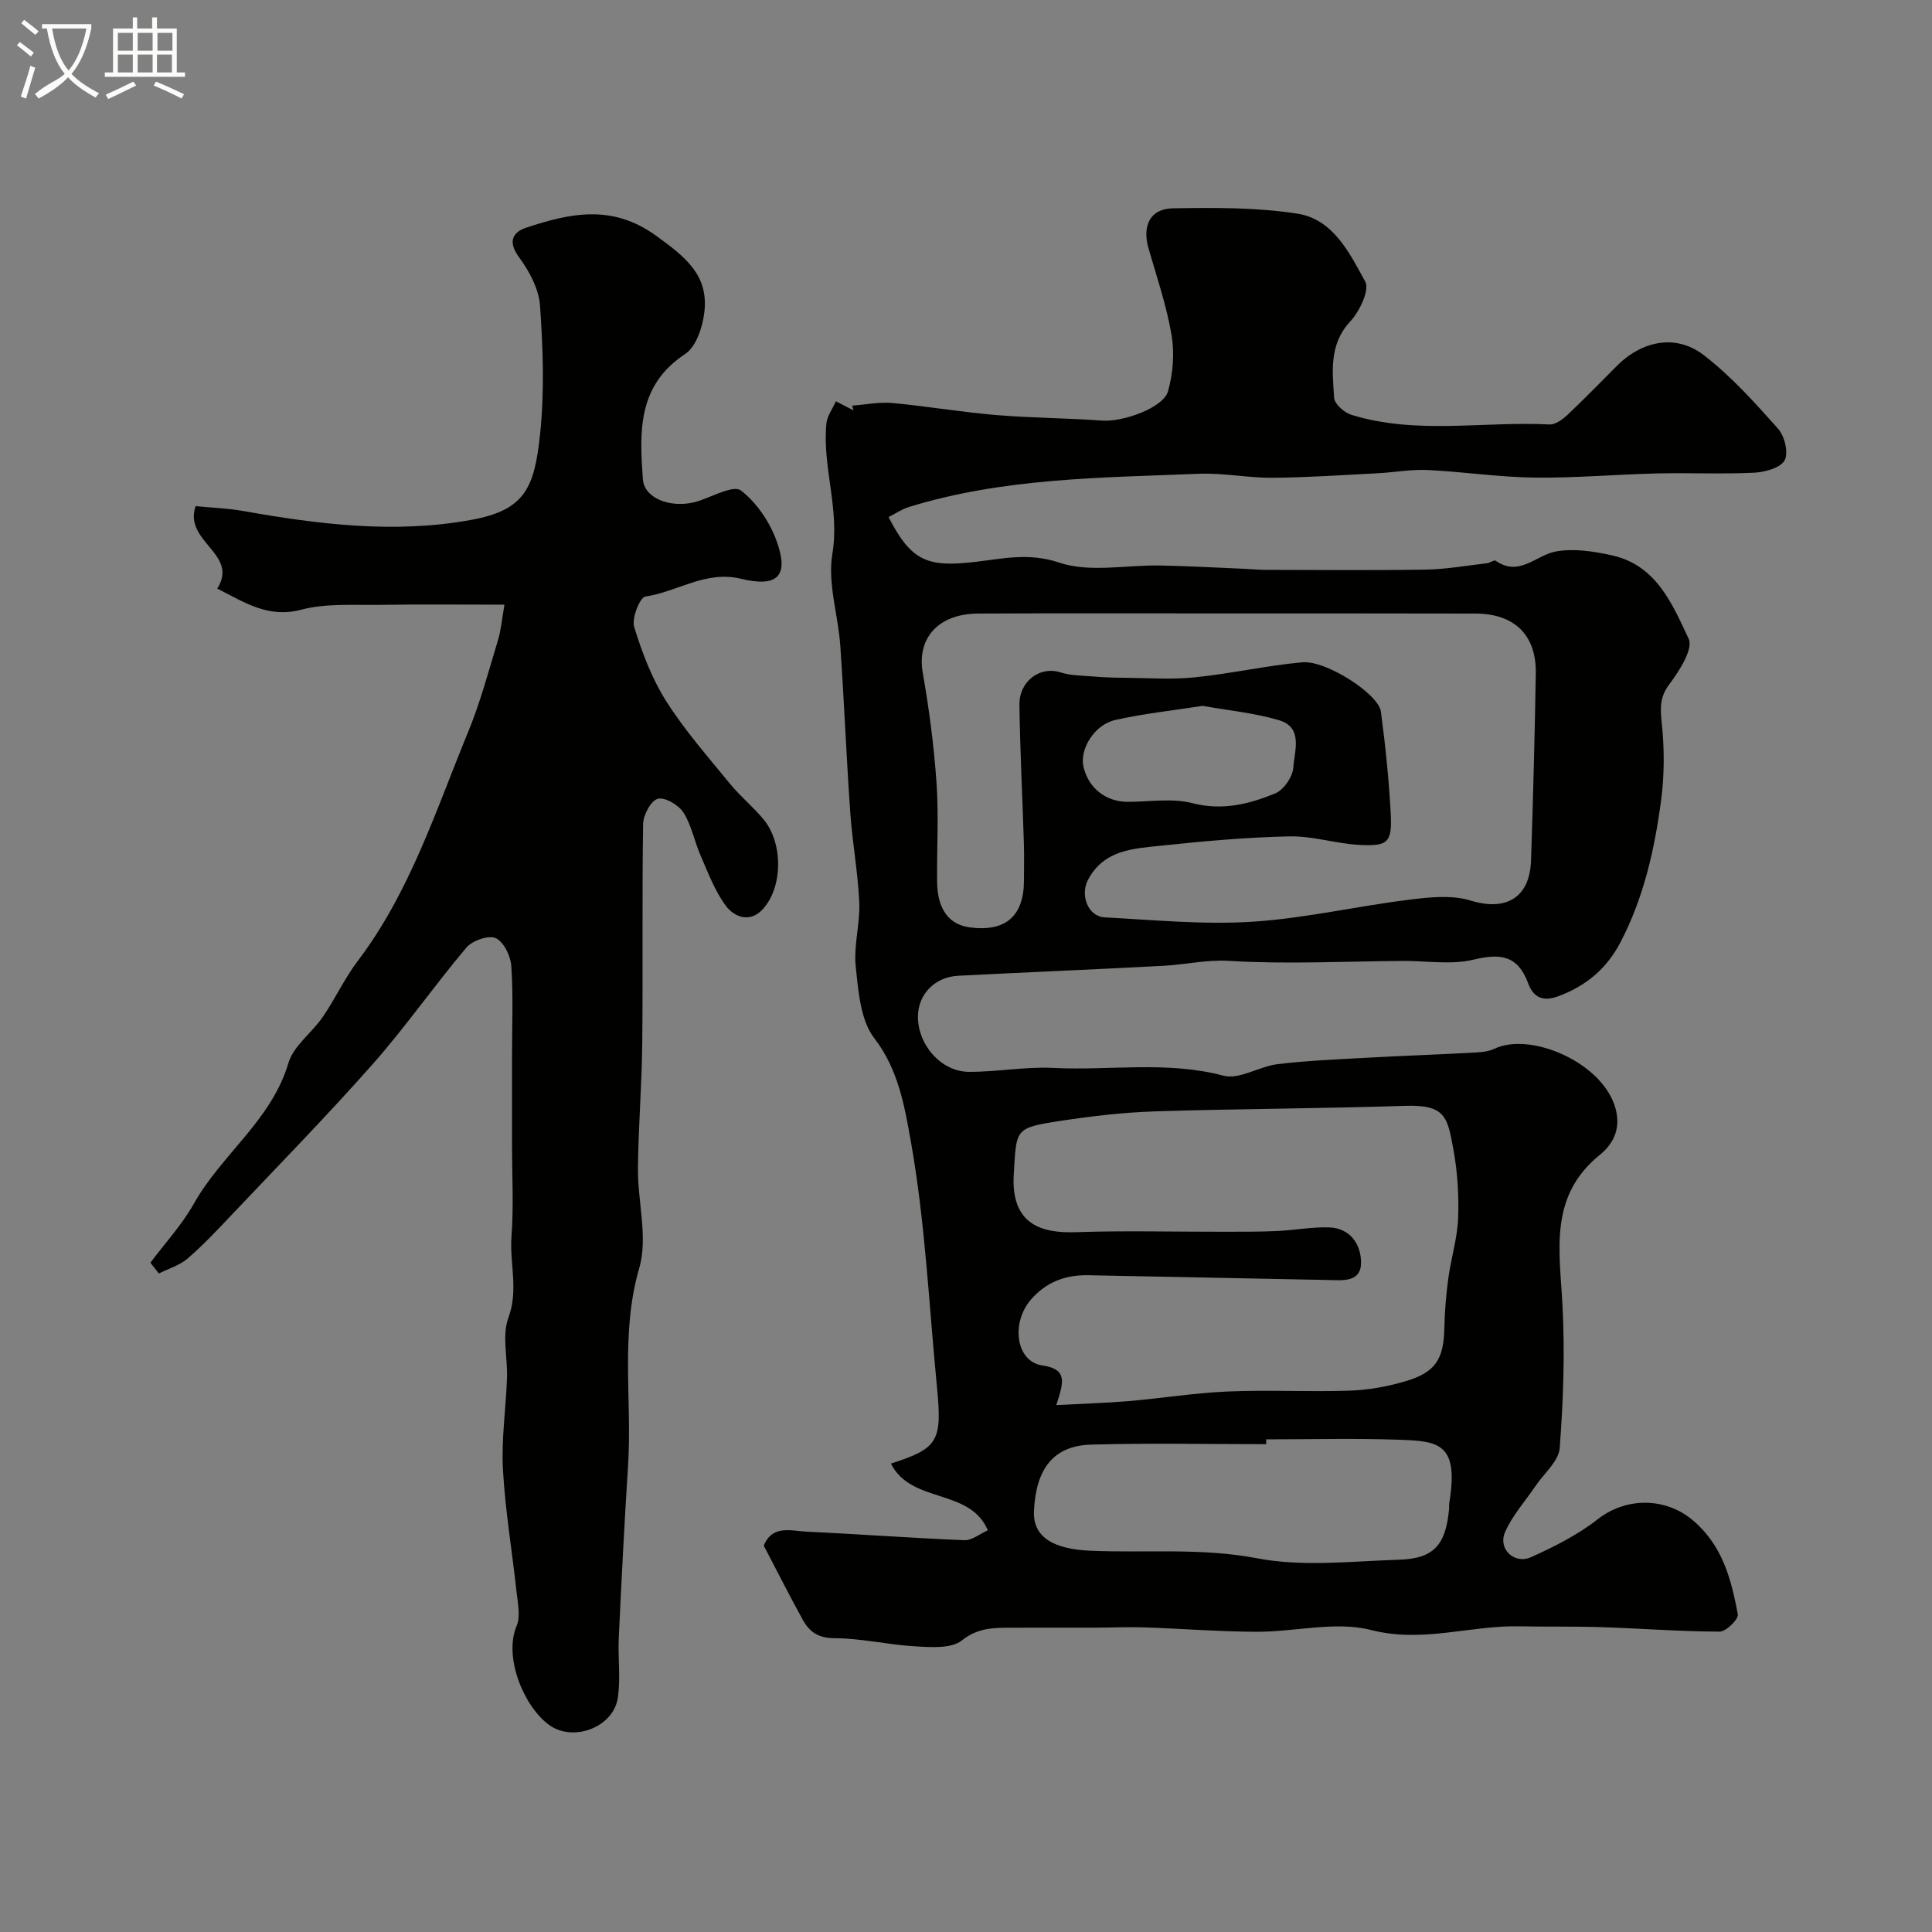
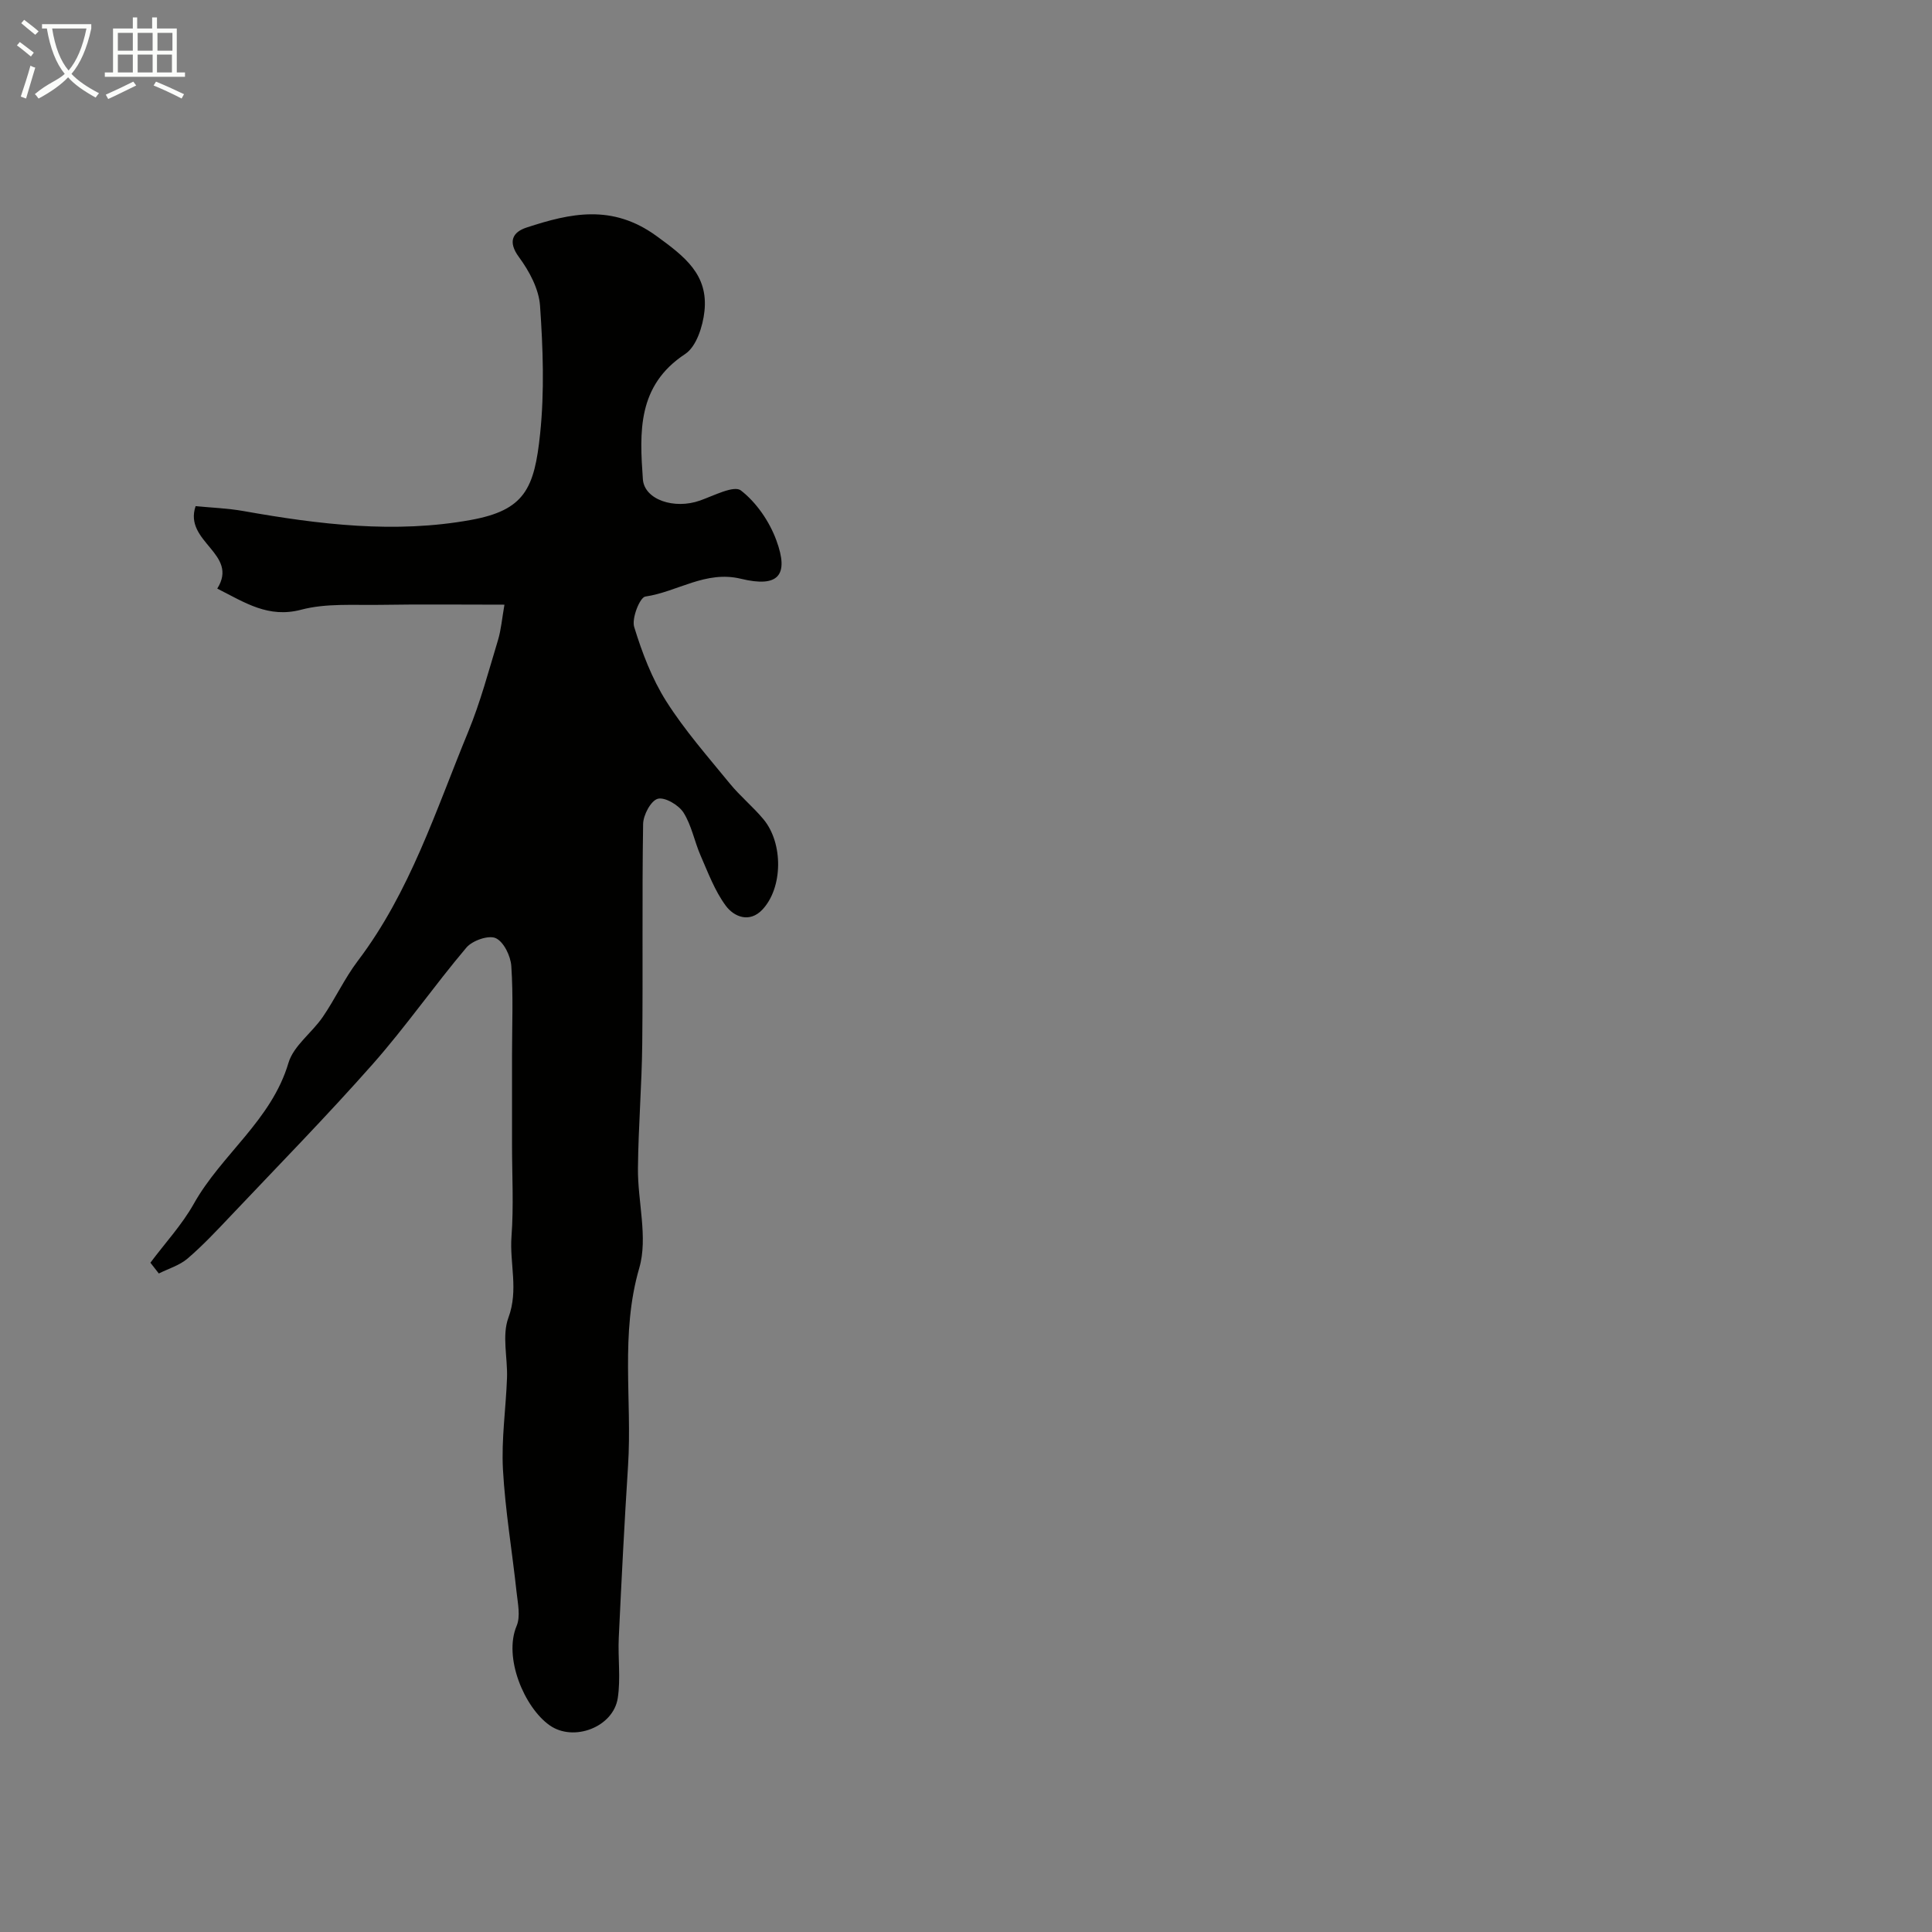
<svg xmlns="http://www.w3.org/2000/svg" enable-background="new 0 0 400 400" viewBox="0 0 400 400">
  <rect x="0" y="0" width="400" height="400" fill="#808080" stroke="none" />
  <path d="m6.4 11.7c-1-.8-1.9-1.6-2.9-2.3l.6-.7c.9.7 1.9 1.4 2.9 2.2zm-2.1 8.3c.7-2.1 1.4-4.2 2-6.4.2.1.6.3 1 .4-.7 2.3-1.3 4.4-1.9 6.4zm3-12.8c-1.1-.9-2.1-1.7-2.9-2.4l.6-.7c1 .8 2 1.5 3 2.4zm1.4-1.3v-.9h10.2v.9c-.9 4.2-2.3 7.3-4.1 9.4 1.3 1.4 3.2 2.7 5.7 4-.2.2-.4.5-.7.9-2.5-1.4-4.4-2.7-5.7-4.2-1.4 1.5-3.5 3-6.1 4.4 0 0 0 0-.1-.1-.3-.4-.5-.7-.7-.8 2.7-2.3 4.7-2.8 6.2-4.2-1.8-2.2-3-5.3-3.7-9.4zm9.2 0h-7.1c.6 3.8 1.7 6.7 3.4 8.7 1.7-2 2.9-4.8 3.7-8.7z" fill="#fbfcfa" />
  <path d="m31.6 3.6h.9v2.3h4.1v9.1h1.7v.9h-16.6v-.9h1.7v-9.1h4.1v-2.3h.9v2.3h3.1v-2.3zm-4 13.3.6.8c-1.9.9-3.8 1.9-5.8 2.8-.2-.3-.3-.6-.5-.9 2-.9 3.9-1.8 5.7-2.7zm-3.2-10.1v3.7h3.1v-3.7zm0 4.5v3.7h3.1v-3.7zm4.1-4.5v3.7h3.1v-3.7zm0 4.5v3.7h3.1v-3.7zm9.1 9.1c-2.1-1.1-4.1-2-5.8-2.7l.5-.8c2.2.9 4.1 1.8 5.8 2.6zm-1.9-13.6h-3.1v3.7h3.1zm-3.2 4.5v3.7h3.1v-3.7z" fill="#fbfcfa" />
  <g fill="#010100">
-     <path d="m204.52 316.83c-3.74-8.81-15.81-5.39-20.07-13.81 9.8-3.15 10.64-4.61 9.54-15.85-1.66-17-2.43-34.15-5.42-50.91-1.26-7.04-2.53-14.79-7.55-21.3-2.89-3.75-3.31-9.75-3.85-14.85-.46-4.35.92-8.87.73-13.28-.27-6.21-1.43-12.38-1.86-18.6-.81-11.52-1.27-23.06-2.07-34.58-.44-6.35-2.66-12.91-1.64-18.96 1.56-9.29-2.1-17.97-1.24-26.97.15-1.59 1.29-3.1 1.97-4.64 1.21.63 2.43 1.26 3.64 1.88-.09-.33-.18-.65-.27-.98 2.78-.2 5.6-.79 8.34-.54 7.17.66 14.29 1.89 21.46 2.49 7.31.61 14.66.62 21.98 1.15 4.28.31 12.66-2.64 13.62-6.09 1.03-3.68 1.36-7.86.73-11.61-1.03-6.06-3.03-11.95-4.75-17.88-1.38-4.74.27-8.29 5.04-8.37 8.6-.14 17.34-.21 25.79 1.11 7.38 1.15 10.8 8.18 14.02 14.07.94 1.73-1.17 6.15-3.08 8.21-4.46 4.79-3.71 10.36-3.36 15.85.08 1.27 2.09 3.06 3.56 3.51 13.47 4.17 27.34 1.3 41.02 2 1.21.06 2.7-1.02 3.7-1.96 3.52-3.31 6.88-6.79 10.29-10.2 5.2-5.2 12.22-6.62 17.95-2.2 5.69 4.38 10.59 9.85 15.39 15.24 1.36 1.52 2.21 5.04 1.35 6.56-.89 1.58-4.09 2.44-6.33 2.55-6.68.32-13.39-.01-20.09.15-8.46.2-16.93.97-25.38.86-7.39-.09-14.75-1.22-22.15-1.57-3.4-.16-6.83.49-10.25.67-7.27.37-14.53.88-21.8.94-5.1.04-10.22-1.04-15.3-.83-20.15.82-40.43.84-59.98 6.87-1.48.46-2.82 1.38-4.23 2.09 4.73 9.3 8.24 10.4 17.89 9.29 5.59-.65 11.14-1.98 17.43.14 6.33 2.13 13.92.46 20.95.6 5.78.12 11.56.44 17.34.68 1.49.06 2.98.22 4.46.22 11.04.02 22.07.13 33.11-.05 4.25-.07 8.49-.83 12.73-1.32.62-.07 1.47-.74 1.78-.52 4.9 3.44 8.35-1.18 12.49-1.92 3.74-.67 7.9-.02 11.7.84 9.07 2.04 12.42 10.09 15.77 17.25.98 2.1-1.92 6.64-3.97 9.36-2.02 2.68-1.93 4.9-1.61 7.98.56 5.29.58 10.76-.12 16.03-1.34 10.18-3.59 20.19-8.41 29.44-2.85 5.47-7.08 9.04-12.92 11.21-3.41 1.26-5.23-.06-6.18-2.64-2.14-5.82-5.7-6.31-11.31-4.96-4.63 1.12-9.73.24-14.62.27-12.01.08-24.05.71-36.01-.01-4.71-.28-8.98.77-13.47 1.01-14.2.77-28.41 1.33-42.6 2.07-4.89.25-8.31 3.85-8.35 8.41-.05 5.84 4.77 11.44 10.51 11.48 5.82.04 11.67-1.1 17.46-.81 11.74.6 23.54-1.51 35.29 1.61 3.28.87 7.4-1.93 11.21-2.39 6.07-.73 12.2-.98 18.31-1.32 7.26-.4 14.53-.65 21.79-1.04 1.61-.09 3.36-.15 4.77-.82 7.26-3.48 21.58 2.49 24.8 11.46 1.68 4.66-.01 8.11-2.96 10.5-10.59 8.55-8.33 19.77-7.74 31.05.52 9.86.18 19.81-.57 29.66-.21 2.73-3.26 5.25-5.02 7.86-2.14 3.18-4.82 6.12-6.31 9.58-1.48 3.45 1.94 6.7 5.4 5.14 4.82-2.17 9.68-4.62 13.82-7.86 5.94-4.64 14.11-4.52 19.74.28 6.12 5.22 7.89 12.21 9.25 19.42.19.98-2.44 3.58-3.75 3.58-8.1-.02-16.19-.65-24.29-.92-5.72-.19-11.44-.06-17.16-.18-10.21-.22-20.05 3.5-30.72.77-7.38-1.89-15.76.39-23.7.36-7.76-.02-15.52-.65-23.28-.91-3.36-.11-6.72.05-10.09.06-5.83.01-11.67-.01-17.5.01-3.59.01-6.84-.01-10.16 2.63-2.16 1.72-6.3 1.42-9.51 1.24-5.65-.31-11.27-1.68-16.9-1.7-3.4-.01-5.2-1.38-6.57-3.87-2.76-5.01-5.33-10.11-8.04-15.3 1.81-4.39 5.71-3.03 8.94-2.88 10.87.5 21.72 1.33 32.59 1.76 1.59.07 3.3-1.37 4.86-2.05zm49.98-189.83c-17.32 0-34.64-.06-51.96.03-8.37.04-12.74 5.17-11.49 12.28 1.33 7.55 2.32 15.19 2.85 22.84.47 6.8.04 13.65.12 20.48.07 5.61 2.44 8.79 6.74 9.37 7.42.99 11.24-2.32 11.24-9.74 0-2.5.07-5-.01-7.49-.3-9.59-.79-19.19-.93-28.78-.08-5 4.28-8.12 8.48-6.79 2.1.67 4.43.67 6.67.85 2.14.18 4.29.26 6.43.27 4.9.04 9.84.41 14.69-.08 7.46-.75 14.83-2.44 22.3-3.12 4.94-.45 15.79 6.59 16.27 10.19.92 6.98 1.66 14.01 2.03 21.04.32 6.07-.51 6.89-6.44 6.58-4.87-.26-9.71-1.87-14.54-1.77-8.86.19-17.73.99-26.56 1.93-5.75.61-11.88.83-15.16 7.13-1.62 3.12.02 7.53 3.48 7.71 10.15.54 20.37 1.54 30.47.91 10.86-.68 21.6-3.2 32.44-4.55 4.25-.53 8.92-1.05 12.86.16 7.23 2.23 12.24-.5 12.5-8.28.43-12.92.78-25.85.99-38.77.13-7.96-4.45-12.36-12.51-12.37-16.99-.04-33.98-.03-50.96-.03zm-35.81 163.91c5.44-.29 10.24-.43 15.02-.83 6.87-.59 13.71-1.7 20.58-1.99 8.35-.35 16.73.11 25.09-.17 3.86-.13 7.8-.83 11.52-1.92 6.33-1.85 8.01-4.6 8.14-11.09.07-3.43.36-6.87.82-10.26.57-4.17 1.87-8.29 2.03-12.46.18-4.75-.13-9.61-.99-14.27-1.22-6.57-1.56-9.25-10.01-8.97-17.25.57-34.52.6-51.78 1.15-6.54.21-13.1.98-19.57 1.97-9.56 1.46-9.07 1.66-9.65 11.01-.66 10.59 5.94 12.27 12.88 12.03 10.18-.35 20.38-.07 30.57-.09 3.69-.01 7.37.02 11.05-.15 3.6-.16 7.21-.87 10.79-.75 4.36.15 6.58 3.48 6.61 7.22.03 4.22-3.8 3.73-6.76 3.67-16.59-.32-33.19-.67-49.78-.99-4.68-.09-8.7 1.44-11.81 5.05-4.19 4.86-3.1 12.8 2.31 13.62 5.38.79 4.47 3.48 2.94 8.22zm43.46 7.09v1c-12.08 0-24.17-.25-36.24.09-7.78.22-11.46 4.98-11.84 13.8-.23 5.34 4.02 7.84 11.64 8.17 11.51.5 22.96-.65 34.58 1.57 9.48 1.81 19.58.6 29.39.29 7.16-.22 9.62-3.04 10.32-10.34.05-.5-.01-1.01.07-1.49 2.01-12.39-2.32-12.72-10.45-13.01-9.15-.33-18.31-.08-27.47-.08zm-13.16-151.86c-6.25.98-12.27 1.6-18.14 2.94-4.31.99-7.33 6.05-6.54 9.61.98 4.4 4.57 7.29 9.1 7.32 4.5.02 9.21-.82 13.43.27 6.21 1.61 11.75.21 17.16-2 1.76-.72 3.65-3.45 3.77-5.37.21-3.44 2.14-8.32-3.04-9.82-5.09-1.5-10.48-2.01-15.74-2.95z" />
    <path d="m31.14 261.43c3.02-4.05 6.53-7.83 8.98-12.19 5.74-10.24 16.08-17.28 19.6-29.17 1.05-3.56 4.87-6.24 7.12-9.54 2.57-3.76 4.5-7.97 7.24-11.59 10.82-14.27 16.15-31.16 22.84-47.39 2.53-6.14 4.25-12.63 6.18-19.01.65-2.15.83-4.45 1.34-7.35-8.99 0-17.4-.1-25.8.04-5.45.09-11.12-.36-16.27 1-6.82 1.8-11.64-1.46-17.39-4.37 4.57-7.25-7.02-9.62-4.48-17.07 3.21.32 6.63.43 9.98 1.03 15.6 2.77 31.29 4.69 47.01 1.83 11.13-2.02 13.16-6.48 14.34-17.88.91-8.74.59-17.67-.02-26.46-.24-3.47-2.22-7.17-4.36-10.07-2.43-3.29-1.22-5.22 1.57-6.13 9.08-2.98 17.72-4.91 26.88 1.74 5.88 4.27 10.76 8.01 9.95 15.58-.33 3.13-1.67 7.33-3.99 8.86-9.94 6.54-9.45 16.16-8.76 25.93.3 4.23 6.48 6.3 11.81 4.42 2.84-1 7.04-3.21 8.48-2.1 3.22 2.49 5.91 6.42 7.34 10.31 2.7 7.32.39 9.85-7.32 7.98-7.32-1.78-13.17 2.71-19.8 3.68-1.13.16-2.86 4.5-2.31 6.29 1.63 5.32 3.68 10.71 6.64 15.39 3.83 6.04 8.63 11.49 13.18 17.06 2.14 2.62 4.82 4.8 6.98 7.41 4.09 4.96 4 14.15-.26 18.67-2.63 2.79-5.85 1.54-7.59-.83-2.26-3.06-3.64-6.8-5.19-10.34-1.29-2.95-1.87-6.28-3.56-8.94-1-1.56-3.86-3.24-5.32-2.84-1.43.4-3 3.36-3.03 5.22-.24 15.16-.02 30.33-.18 45.49-.09 8.6-.81 17.2-.89 25.8-.07 6.91 2.11 14.33.27 20.65-3.97 13.67-1.45 27.33-2.32 40.94-.76 11.85-1.36 23.71-1.92 35.58-.2 4.17.42 8.43-.21 12.52-.92 6-9.13 9.13-14.1 5.63-5.25-3.7-9.6-14.05-6.84-20.58.84-1.98.24-4.67-.01-7-.91-8.47-2.35-16.9-2.82-25.39-.34-6.28.61-12.62.84-18.94.15-4.19-1.08-8.79.29-12.48 2.14-5.77.22-11.25.64-16.83.47-6.3.11-12.66.11-18.99 0-6.17 0-12.33 0-18.5s.27-12.35-.15-18.49c-.14-2.09-1.57-5.03-3.23-5.78-1.48-.67-4.84.5-6.07 1.96-6.66 7.88-12.57 16.4-19.39 24.12-9.52 10.77-19.59 21.05-29.47 31.49-2.86 3.02-5.73 6.08-8.88 8.78-1.65 1.41-3.94 2.08-5.94 3.08-.59-.74-1.16-1.49-1.74-2.23z" />
  </g>
</svg>